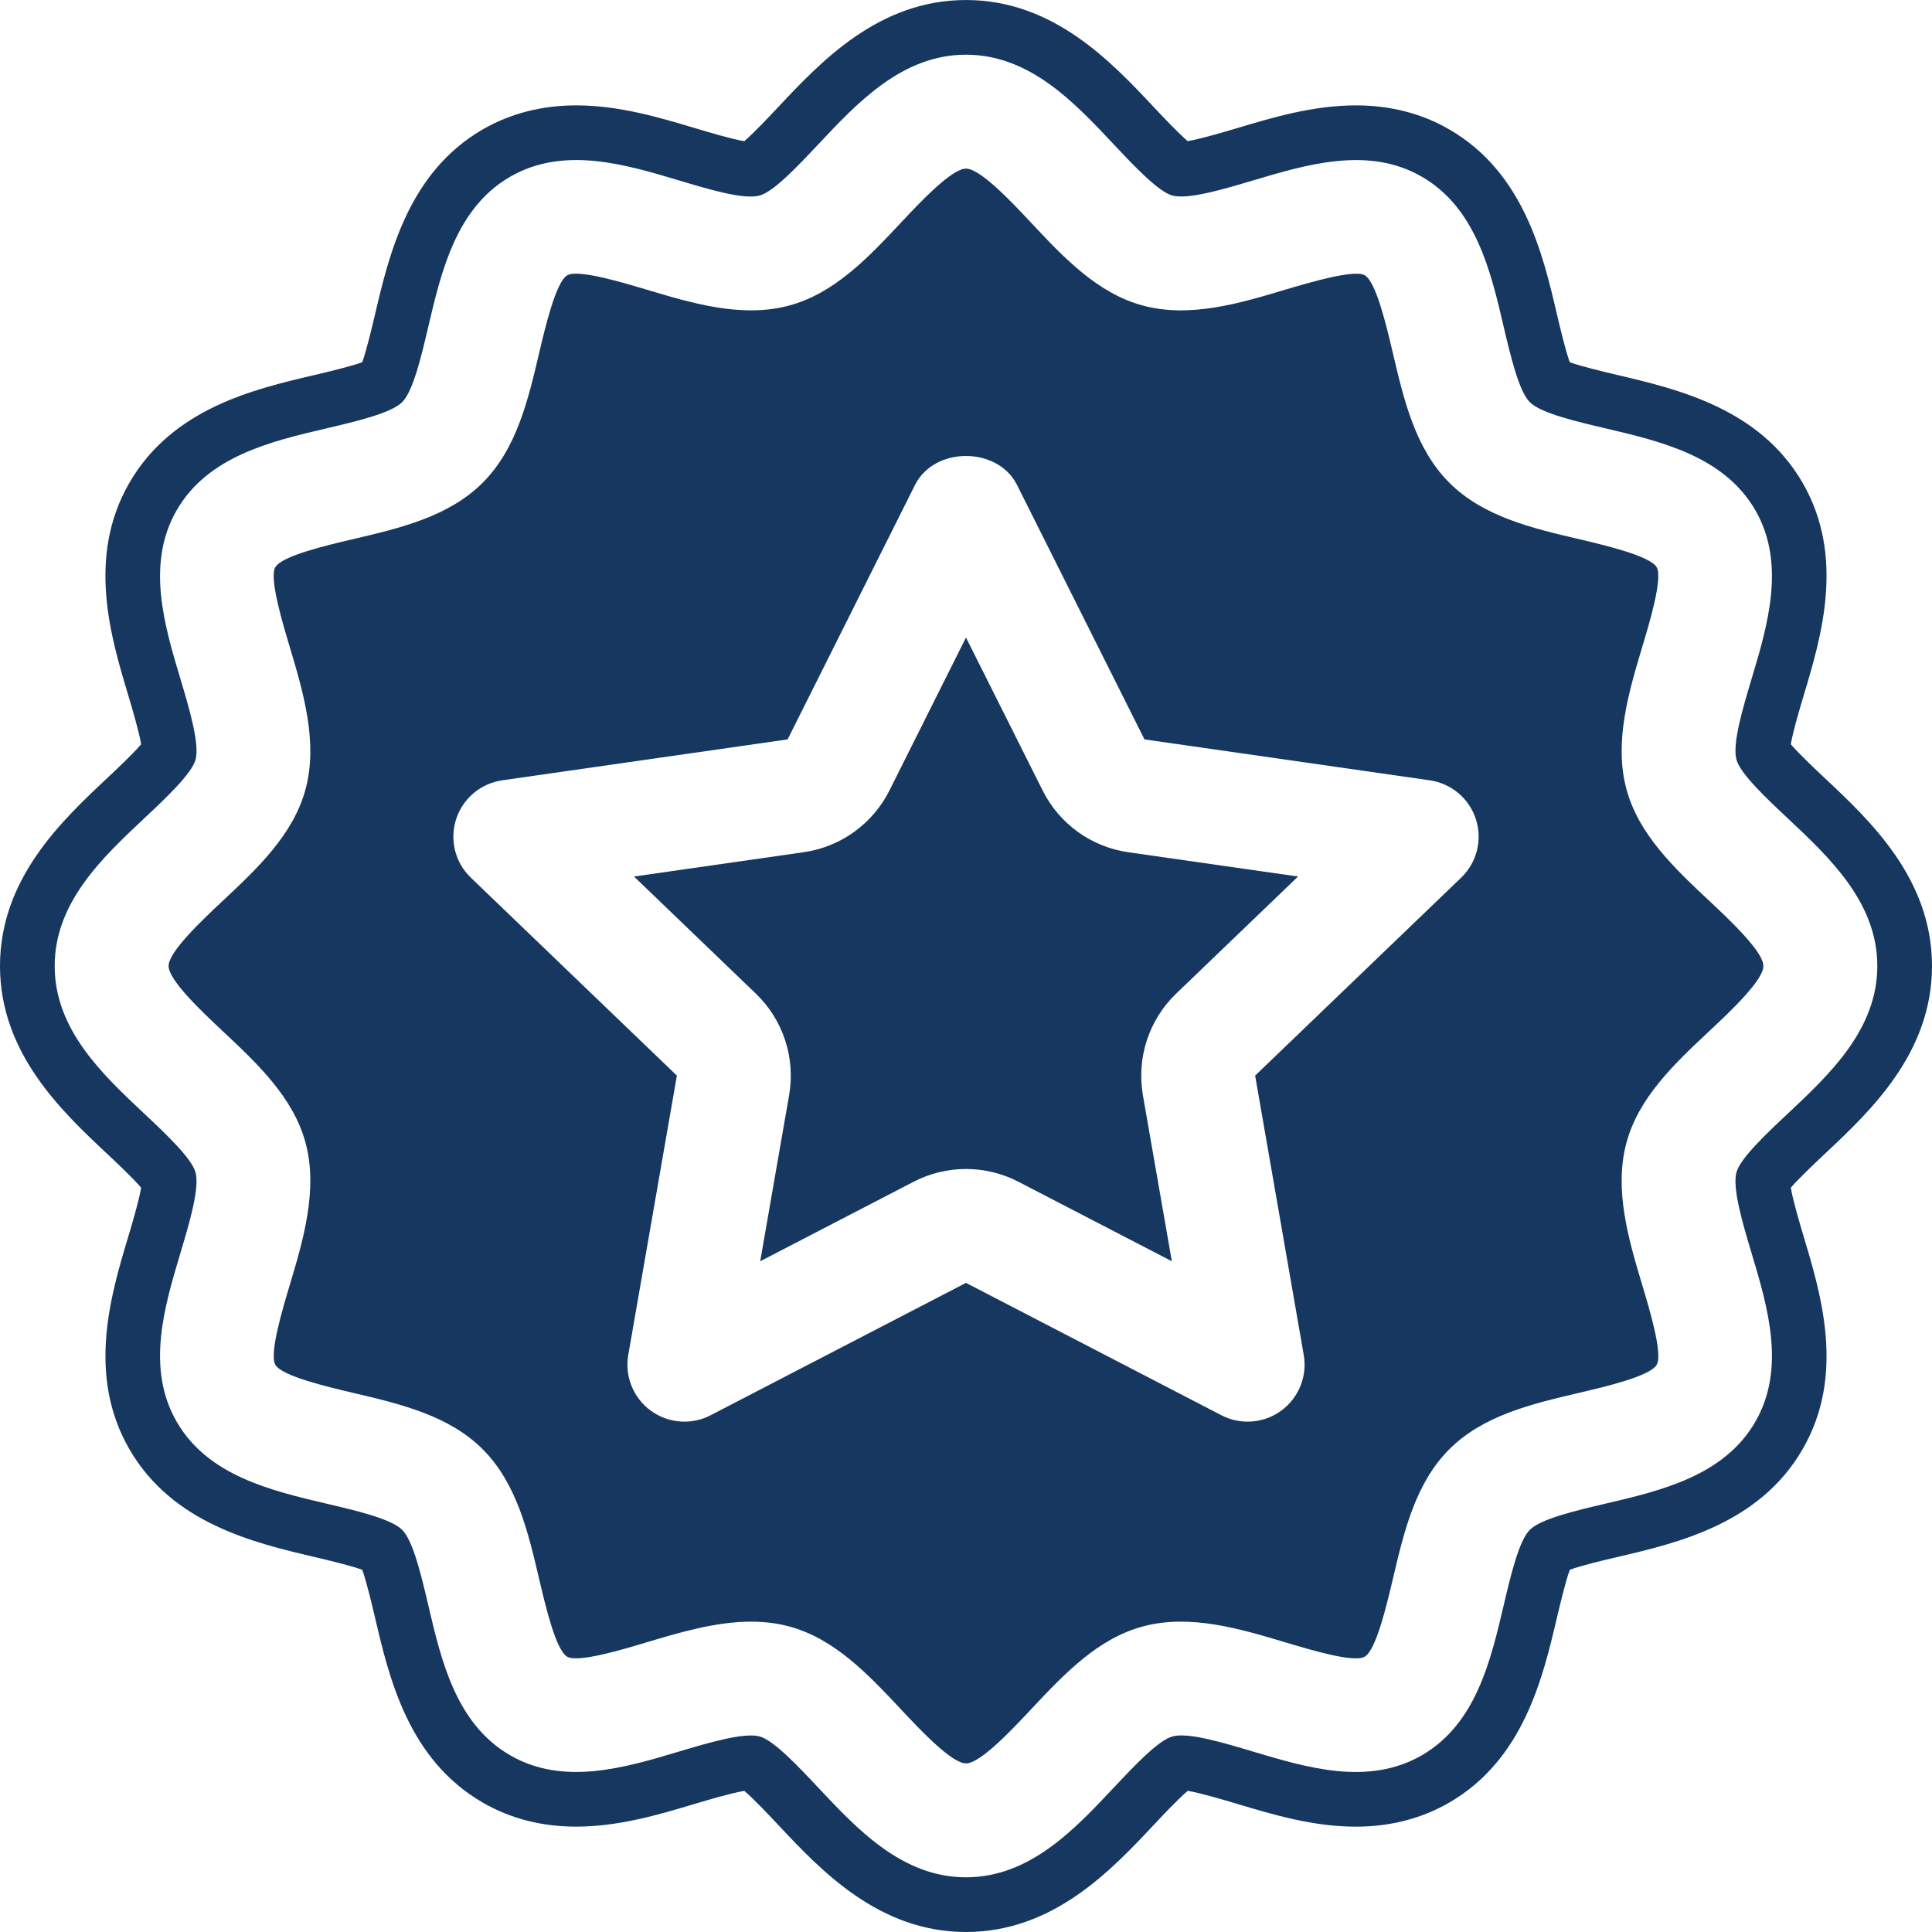
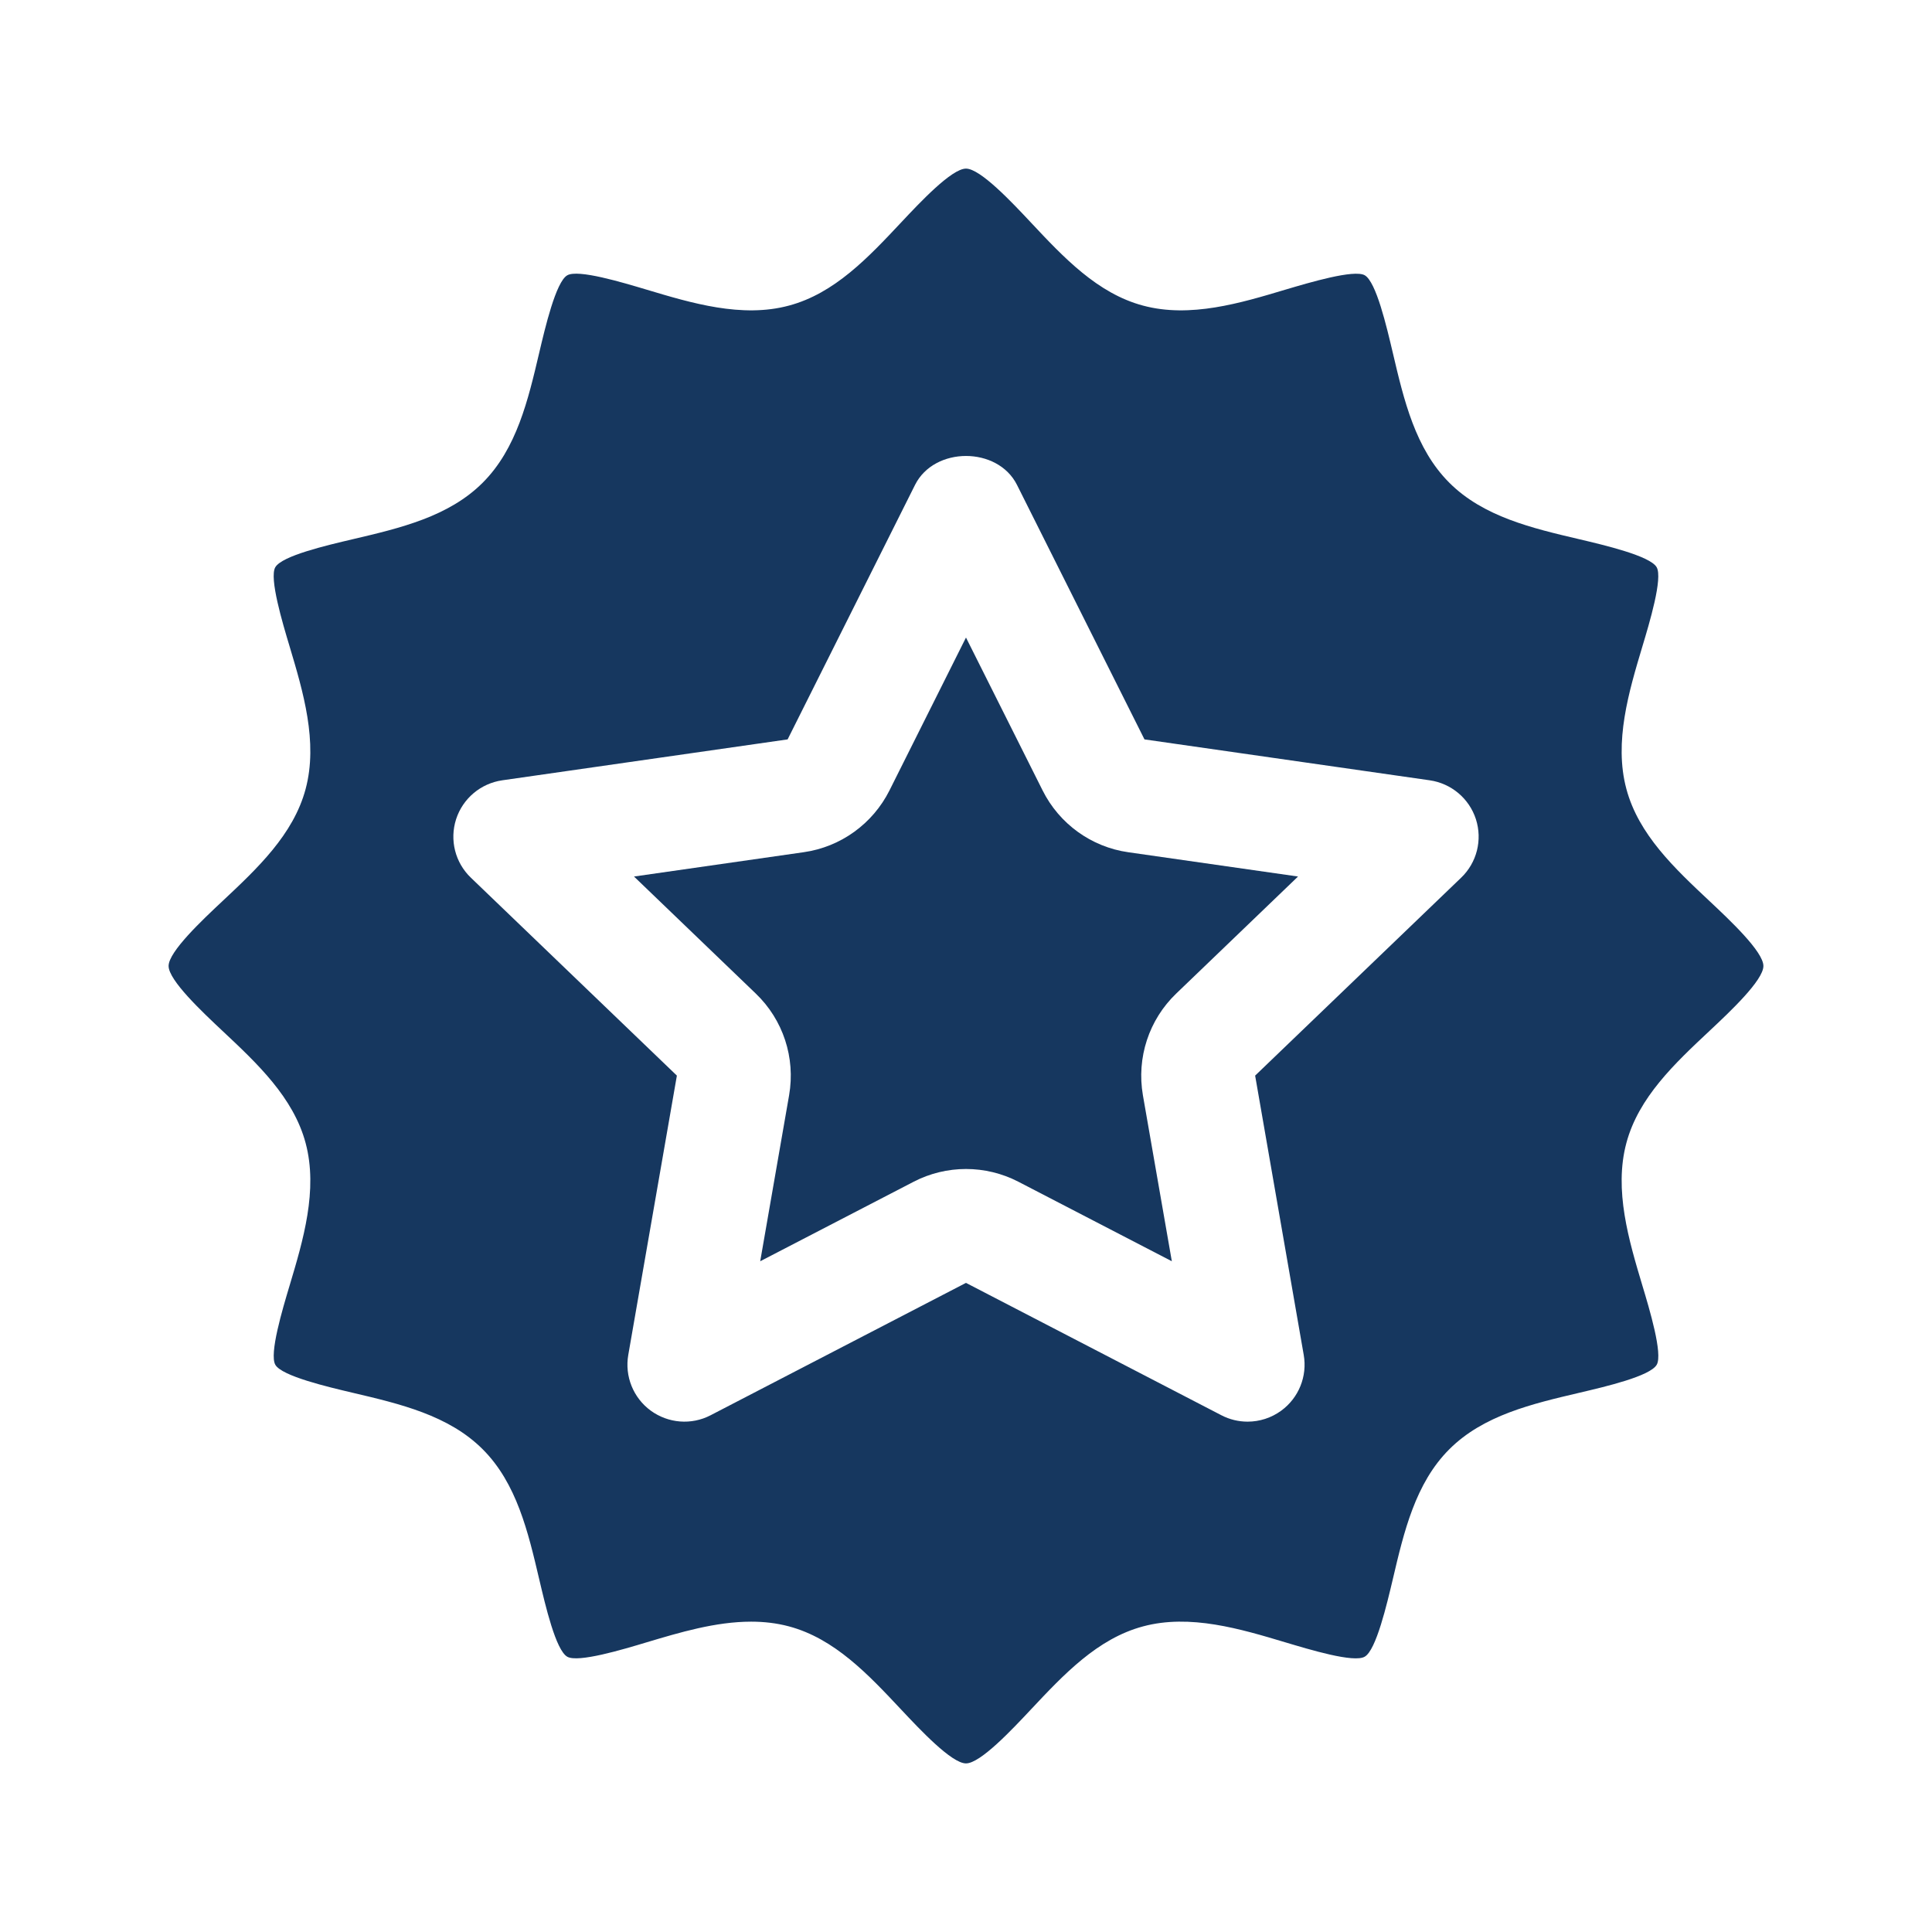
<svg xmlns="http://www.w3.org/2000/svg" fill="#16375f" height="500" preserveAspectRatio="xMidYMid meet" version="1" viewBox="0.0 0.0 500.0 500.0" width="500" zoomAndPan="magnify">
  <g id="change1_1">
    <path d="M 269.82 204.555 L 249.996 164.996 L 230.191 204.574 C 225.855 213.207 217.57 219.195 207.992 220.551 L 164.078 226.844 L 195.586 257.125 C 202.668 263.906 205.895 273.734 204.223 283.426 L 196.742 326.41 L 236.445 305.836 C 244.934 301.434 255.07 301.434 263.562 305.836 L 303.27 326.41 L 295.781 283.445 C 294.113 273.734 297.336 263.906 304.422 257.113 L 335.93 226.844 L 292.004 220.559 C 282.441 219.203 274.148 213.215 269.82 204.555" />
-     <path d="M 462.586 288.289 C 457.43 293.121 450.363 299.746 449.387 303.422 C 448.289 307.535 451.055 316.77 453.266 324.18 C 457.484 338.223 462.246 354.148 454.27 367.969 C 446.18 381.961 429.844 385.785 415.445 389.156 C 408.027 390.895 398.777 393.055 395.914 395.918 C 393.059 398.781 390.902 408.027 389.152 415.457 C 385.77 429.855 381.949 446.176 367.973 454.266 C 354.105 462.277 338.188 457.473 324.164 453.27 C 316.766 451.055 307.488 448.262 303.438 449.387 C 299.75 450.363 293.129 457.434 288.289 462.586 C 278.074 473.48 266.477 485.844 249.996 485.844 C 233.52 485.844 221.93 473.48 211.711 462.586 C 206.871 457.434 200.254 450.367 196.578 449.387 C 192.477 448.305 183.246 451.055 175.82 453.27 C 161.785 457.473 145.84 462.266 132.031 454.266 C 118.035 446.176 114.211 429.844 110.844 415.441 C 109.102 408.027 106.945 398.781 104.082 395.918 C 101.215 393.055 91.973 390.898 84.539 389.156 C 70.145 385.77 53.824 381.941 45.738 367.969 C 37.75 354.141 42.512 338.215 46.73 324.164 C 48.941 316.77 51.707 307.535 50.613 303.438 C 49.637 299.746 42.566 293.121 37.414 288.289 C 26.52 278.07 14.152 266.48 14.152 249.996 C 14.152 233.52 26.52 221.93 37.414 211.703 C 42.566 206.879 49.633 200.254 50.613 196.578 C 51.707 192.469 48.941 183.23 46.73 175.82 C 42.512 161.773 37.75 145.852 45.738 132.031 C 53.824 118.039 70.152 114.215 84.559 110.844 C 91.973 109.102 101.215 106.945 104.082 104.082 C 106.945 101.215 109.098 91.969 110.844 84.539 C 114.23 70.152 118.059 53.824 132.031 45.738 C 145.906 37.73 161.816 42.531 175.836 46.73 C 183.234 48.941 192.504 51.742 196.562 50.609 C 200.254 49.645 206.871 42.566 211.711 37.418 C 221.93 26.52 233.52 14.156 249.996 14.156 C 266.477 14.156 278.074 26.52 288.289 37.418 C 293.129 42.566 299.75 49.633 303.418 50.609 C 307.52 51.699 316.75 48.941 324.184 46.73 C 338.223 42.531 354.188 37.75 367.973 45.738 C 381.965 53.824 385.789 70.152 389.152 84.559 C 390.895 91.969 393.059 101.215 395.914 104.082 C 398.777 106.945 408.027 109.102 415.453 110.844 C 429.855 114.227 446.18 118.059 454.27 132.031 C 462.246 145.863 457.484 161.789 453.266 175.84 C 451.055 183.23 448.289 192.469 449.387 196.559 C 450.363 200.254 457.43 206.879 462.586 211.703 C 473.477 221.93 485.848 233.52 485.848 249.996 C 485.848 266.48 473.477 278.07 462.586 288.289 Z M 472.289 298.59 C 483.98 287.617 500 272.594 500 250.004 C 500 227.414 483.988 212.387 472.234 201.359 C 470.121 199.387 465.684 195.203 463.461 192.625 C 464.031 189.207 465.855 183.129 466.816 179.91 C 471.355 164.793 477.566 144.094 466.512 124.949 C 455.371 105.695 434.191 100.719 418.457 97.016 C 415.336 96.277 409.41 94.887 406.25 93.746 C 405.098 90.547 403.691 84.539 402.934 81.344 C 399.324 65.859 394.367 44.648 375.066 33.492 C 367.945 29.367 359.82 27.273 350.918 27.273 C 339.836 27.273 329.359 30.406 320.121 33.172 C 316.914 34.129 310.816 35.945 307.371 36.523 C 304.773 34.297 300.617 29.863 298.609 27.734 C 287.637 16.035 272.602 0.004 249.996 0.004 C 227.398 0.004 212.367 16.016 201.309 27.809 C 199.34 29.91 195.191 34.332 192.609 36.543 C 189.234 35.973 183.215 34.164 179.828 33.152 C 170.625 30.398 160.195 27.273 149.133 27.273 C 140.242 27.273 132.109 29.355 124.945 33.484 C 105.691 44.633 100.715 65.805 97.02 81.52 C 96.281 84.652 94.887 90.586 93.746 93.746 C 90.57 94.895 84.602 96.297 81.34 97.07 C 65.852 100.684 44.645 105.641 33.484 124.949 C 22.422 144.094 28.637 164.785 33.199 179.969 C 34.152 183.156 35.961 189.219 36.531 192.625 C 34.316 195.203 29.883 199.367 27.723 201.395 C 16.02 212.367 0 227.395 0 250.004 C 0 272.602 16.031 287.637 27.789 298.664 C 29.891 300.637 34.324 304.789 36.531 307.379 C 35.957 310.797 34.145 316.879 33.18 320.094 C 28.645 335.203 22.43 355.895 33.492 375.066 C 44.641 394.32 65.828 399.297 81.52 402.98 C 84.652 403.719 90.582 405.109 93.75 406.262 C 94.895 409.438 96.297 415.41 97.066 418.668 C 100.688 434.156 105.648 455.363 124.934 466.504 C 132.066 470.641 140.195 472.73 149.094 472.73 C 160.172 472.73 170.633 469.598 179.859 466.824 C 183.07 465.867 189.18 464.051 192.633 463.473 C 195.227 465.699 199.391 470.141 201.414 472.297 C 212.387 483.988 227.406 500 249.996 500 C 272.594 500 287.617 483.98 298.617 472.262 C 300.598 470.141 304.789 465.672 307.391 463.465 C 310.77 464.035 316.805 465.832 320.203 466.852 C 329.398 469.605 339.816 472.738 350.883 472.738 C 359.781 472.738 367.918 470.641 375.055 466.512 C 394.32 455.363 399.297 434.164 402.98 418.457 C 403.719 415.336 405.117 409.418 406.262 406.25 C 409.457 405.09 415.453 403.68 418.66 402.934 C 434.148 399.312 455.363 394.367 466.512 375.059 C 477.574 355.914 471.355 335.223 466.797 320.047 C 465.848 316.859 464.031 310.789 463.461 307.379 C 465.691 304.781 470.152 300.598 472.289 298.59" />
    <path d="M 378.133 227.156 L 324.828 278.367 L 337.402 350.648 C 338.371 356.176 336.113 361.762 331.59 365.074 C 329.012 366.961 325.961 367.922 322.875 367.922 C 320.562 367.922 318.23 367.379 316.105 366.27 L 249.996 332.008 L 183.895 366.27 C 178.93 368.855 172.934 368.367 168.414 365.074 C 163.891 361.762 161.633 356.176 162.598 350.648 L 175.176 278.367 L 121.871 227.156 C 117.793 223.258 116.312 217.391 118.039 212.008 C 119.773 206.648 124.41 202.742 129.992 201.941 L 203.836 191.355 L 236.82 125.473 C 241.824 115.516 258.184 115.516 263.188 125.473 L 296.188 191.355 L 370.008 201.941 C 375.59 202.742 380.227 206.648 381.965 212.008 C 383.688 217.391 382.207 223.258 378.133 227.156 Z M 442.422 233.199 C 433.391 224.73 424.059 215.98 420.906 204.18 C 417.637 192 421.57 178.918 425.027 167.371 C 426.898 161.156 430.371 149.602 428.738 146.793 C 427.043 143.852 415.121 141.062 408.719 139.551 C 396.512 136.688 383.871 133.727 375.074 124.922 C 366.266 116.121 363.32 103.492 360.453 91.285 C 358.832 84.43 356.16 72.961 353.195 71.238 C 350.441 69.672 338.867 73.117 332.633 74.969 C 321.09 78.426 308.008 82.375 295.801 79.086 C 284.016 75.938 275.254 66.613 266.797 57.586 C 261.906 52.371 253.715 43.637 249.996 43.637 C 246.285 43.637 238.094 52.371 233.199 57.586 C 224.73 66.613 215.98 75.938 204.18 79.086 C 192.016 82.375 178.898 78.426 167.371 74.969 C 161.152 73.117 149.582 69.605 146.793 71.258 C 143.852 72.961 141.062 84.871 139.551 91.285 C 136.684 103.484 133.727 116.121 124.926 124.922 C 116.129 133.727 103.492 136.688 91.281 139.551 C 84.43 141.164 72.957 143.836 71.242 146.809 C 69.637 149.586 73.102 161.164 74.969 167.363 C 78.422 178.926 82.355 192.008 79.094 204.195 C 75.938 215.988 66.609 224.742 57.578 233.207 C 52.371 238.094 43.633 246.285 43.633 249.996 C 43.633 253.715 52.371 261.906 57.578 266.797 C 66.609 275.266 75.938 284.016 79.094 295.816 C 82.355 307.996 78.422 321.086 74.969 332.629 C 73.102 338.848 69.637 350.398 71.258 353.211 C 72.957 356.148 84.871 358.934 91.281 360.449 C 103.488 363.316 116.129 366.27 124.926 375.074 C 133.727 383.871 136.684 396.508 139.551 408.719 C 141.164 415.57 143.836 427.043 146.805 428.758 C 149.602 430.367 161.145 426.898 167.363 425.027 C 175.867 422.484 185.195 419.684 194.395 419.684 C 197.691 419.684 200.973 420.047 204.195 420.91 C 215.98 424.062 224.742 433.391 233.199 442.414 C 238.094 447.629 246.285 456.367 249.996 456.367 C 253.715 456.367 261.906 447.629 266.797 442.414 C 275.266 433.391 284.016 424.062 295.816 420.91 C 307.988 417.625 321.098 421.578 332.621 425.027 C 338.84 426.883 350.441 430.426 353.203 428.738 C 356.152 427.043 358.934 415.129 360.453 408.719 C 363.32 396.512 366.266 383.871 375.074 375.074 C 383.871 366.27 396.504 363.316 408.719 360.449 C 415.574 358.84 427.043 356.16 428.758 353.195 C 430.371 350.414 426.898 338.84 425.027 332.637 C 421.57 321.074 417.637 307.988 420.906 295.801 C 424.059 284.012 433.391 275.254 442.422 266.793 C 447.637 261.906 456.367 253.715 456.367 249.996 C 456.367 246.285 447.637 238.094 442.422 233.199" />
  </g>
</svg>